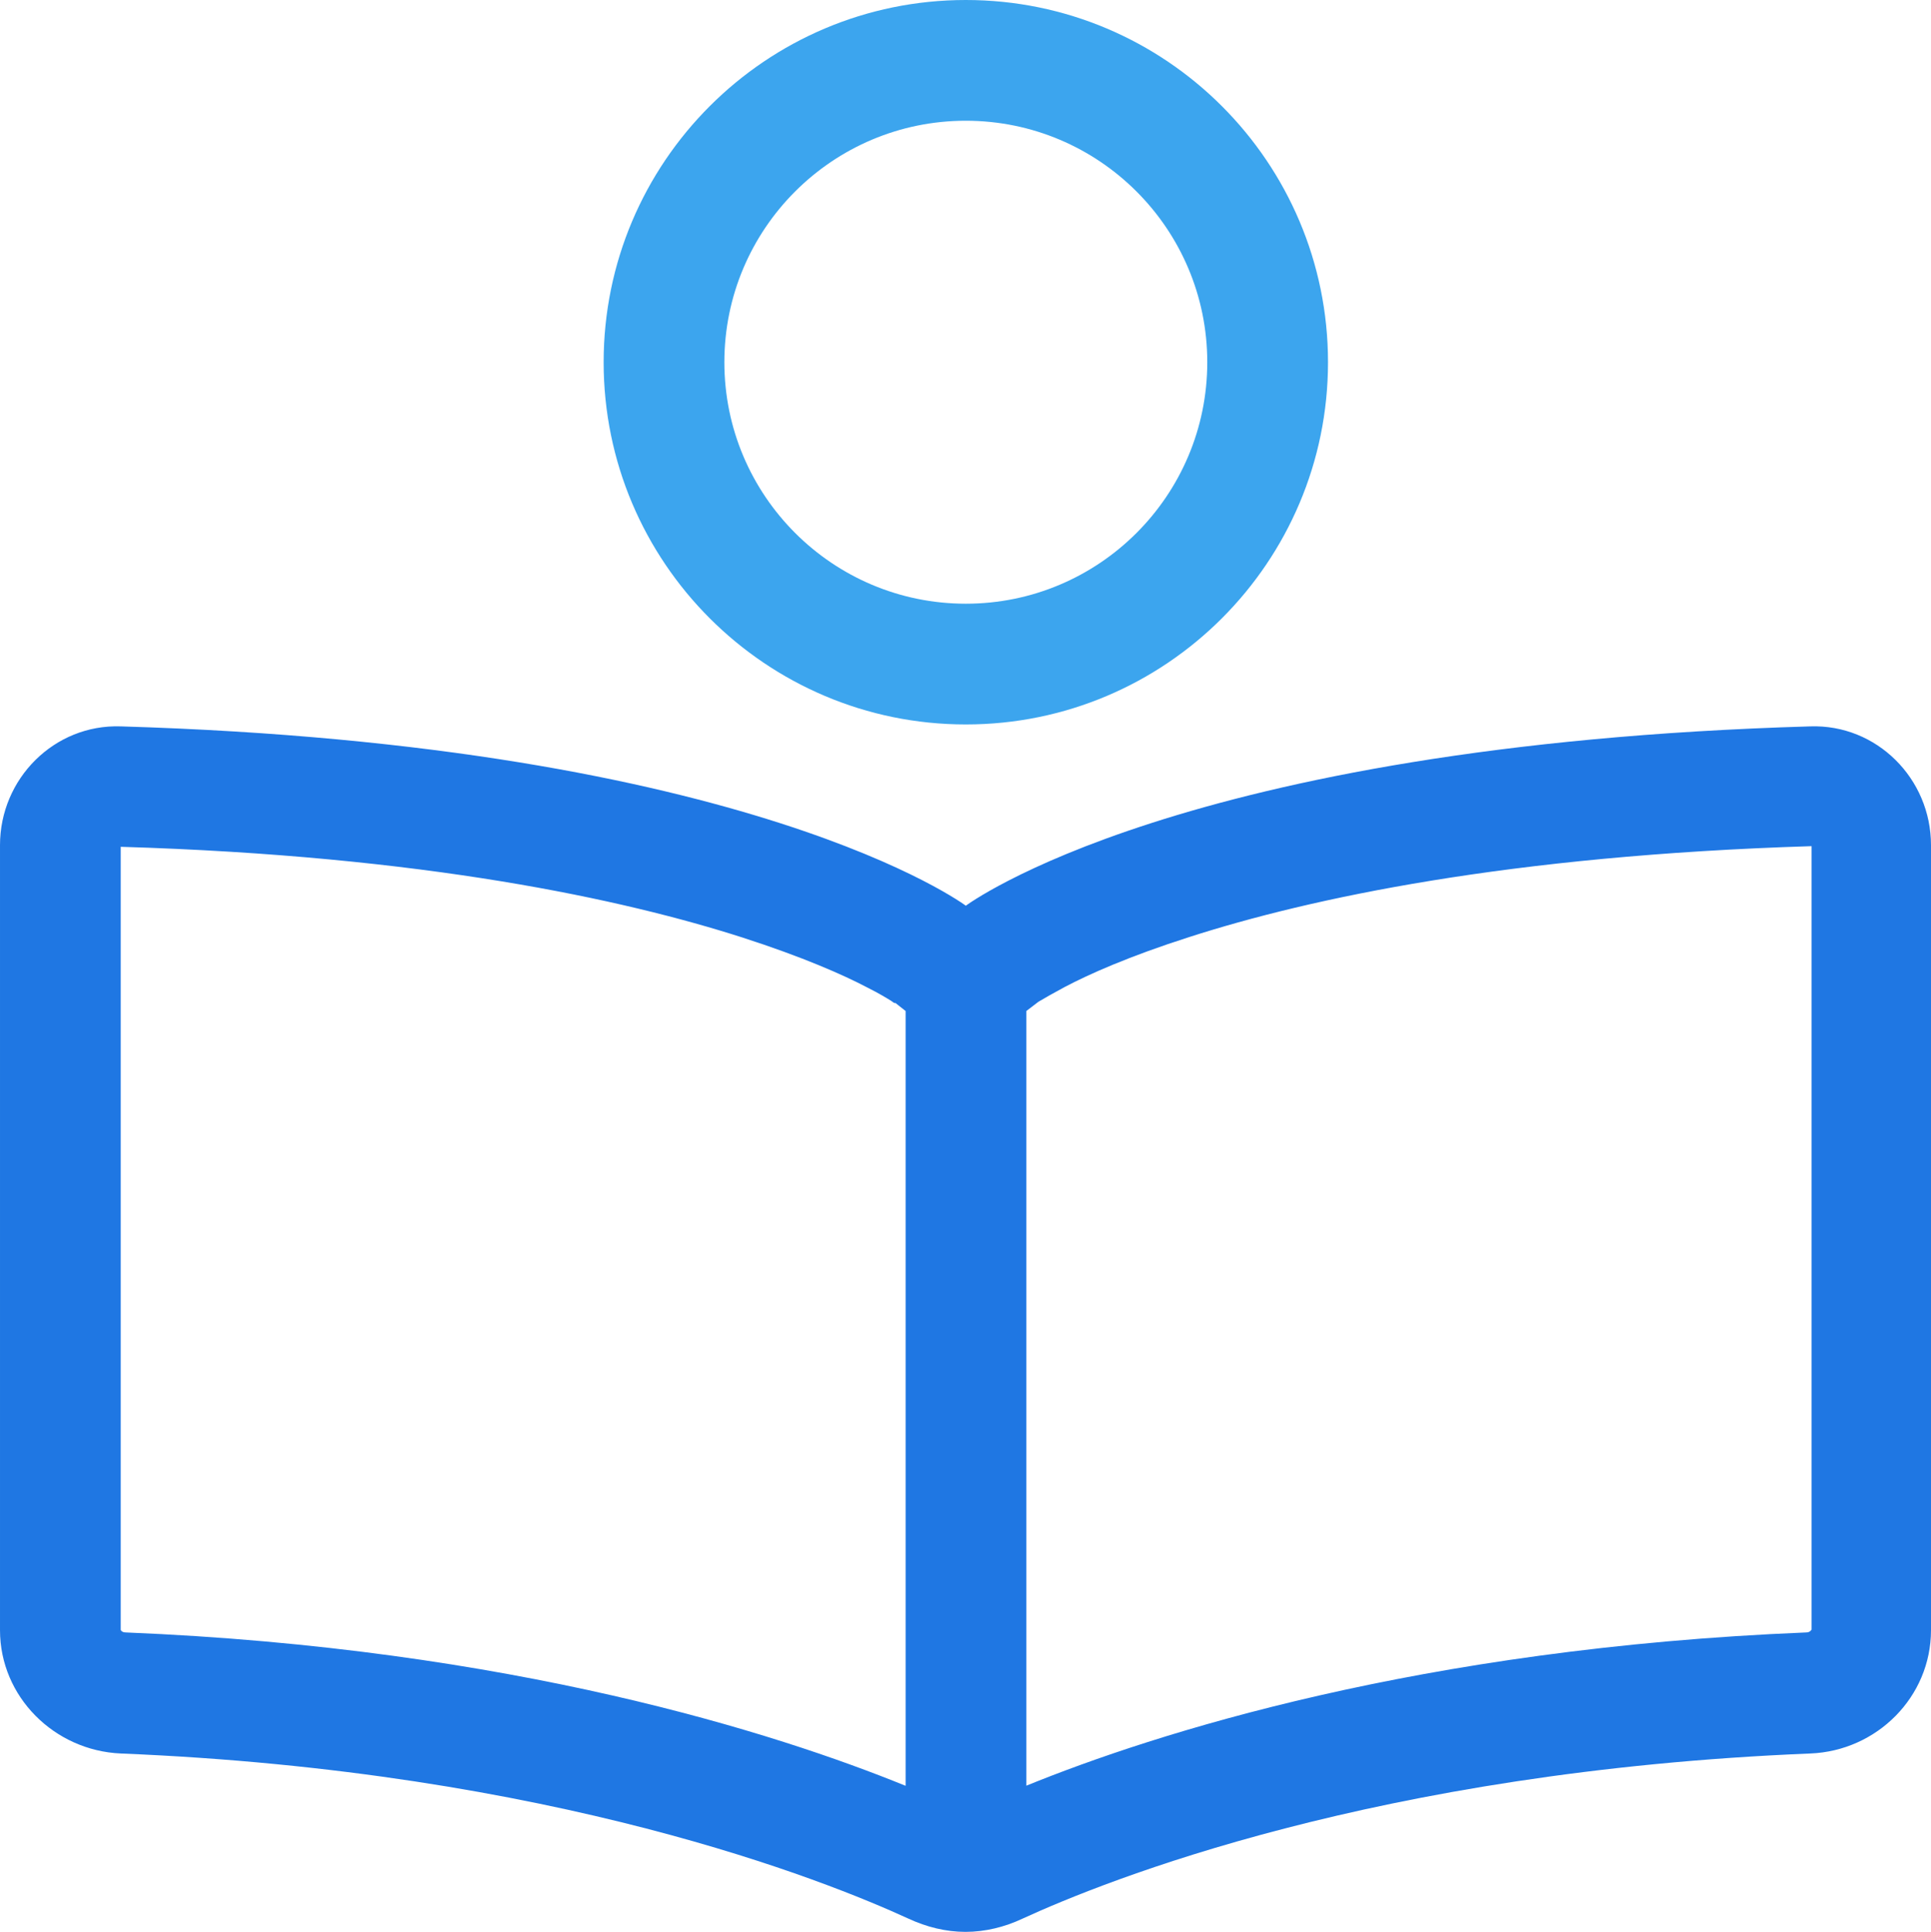
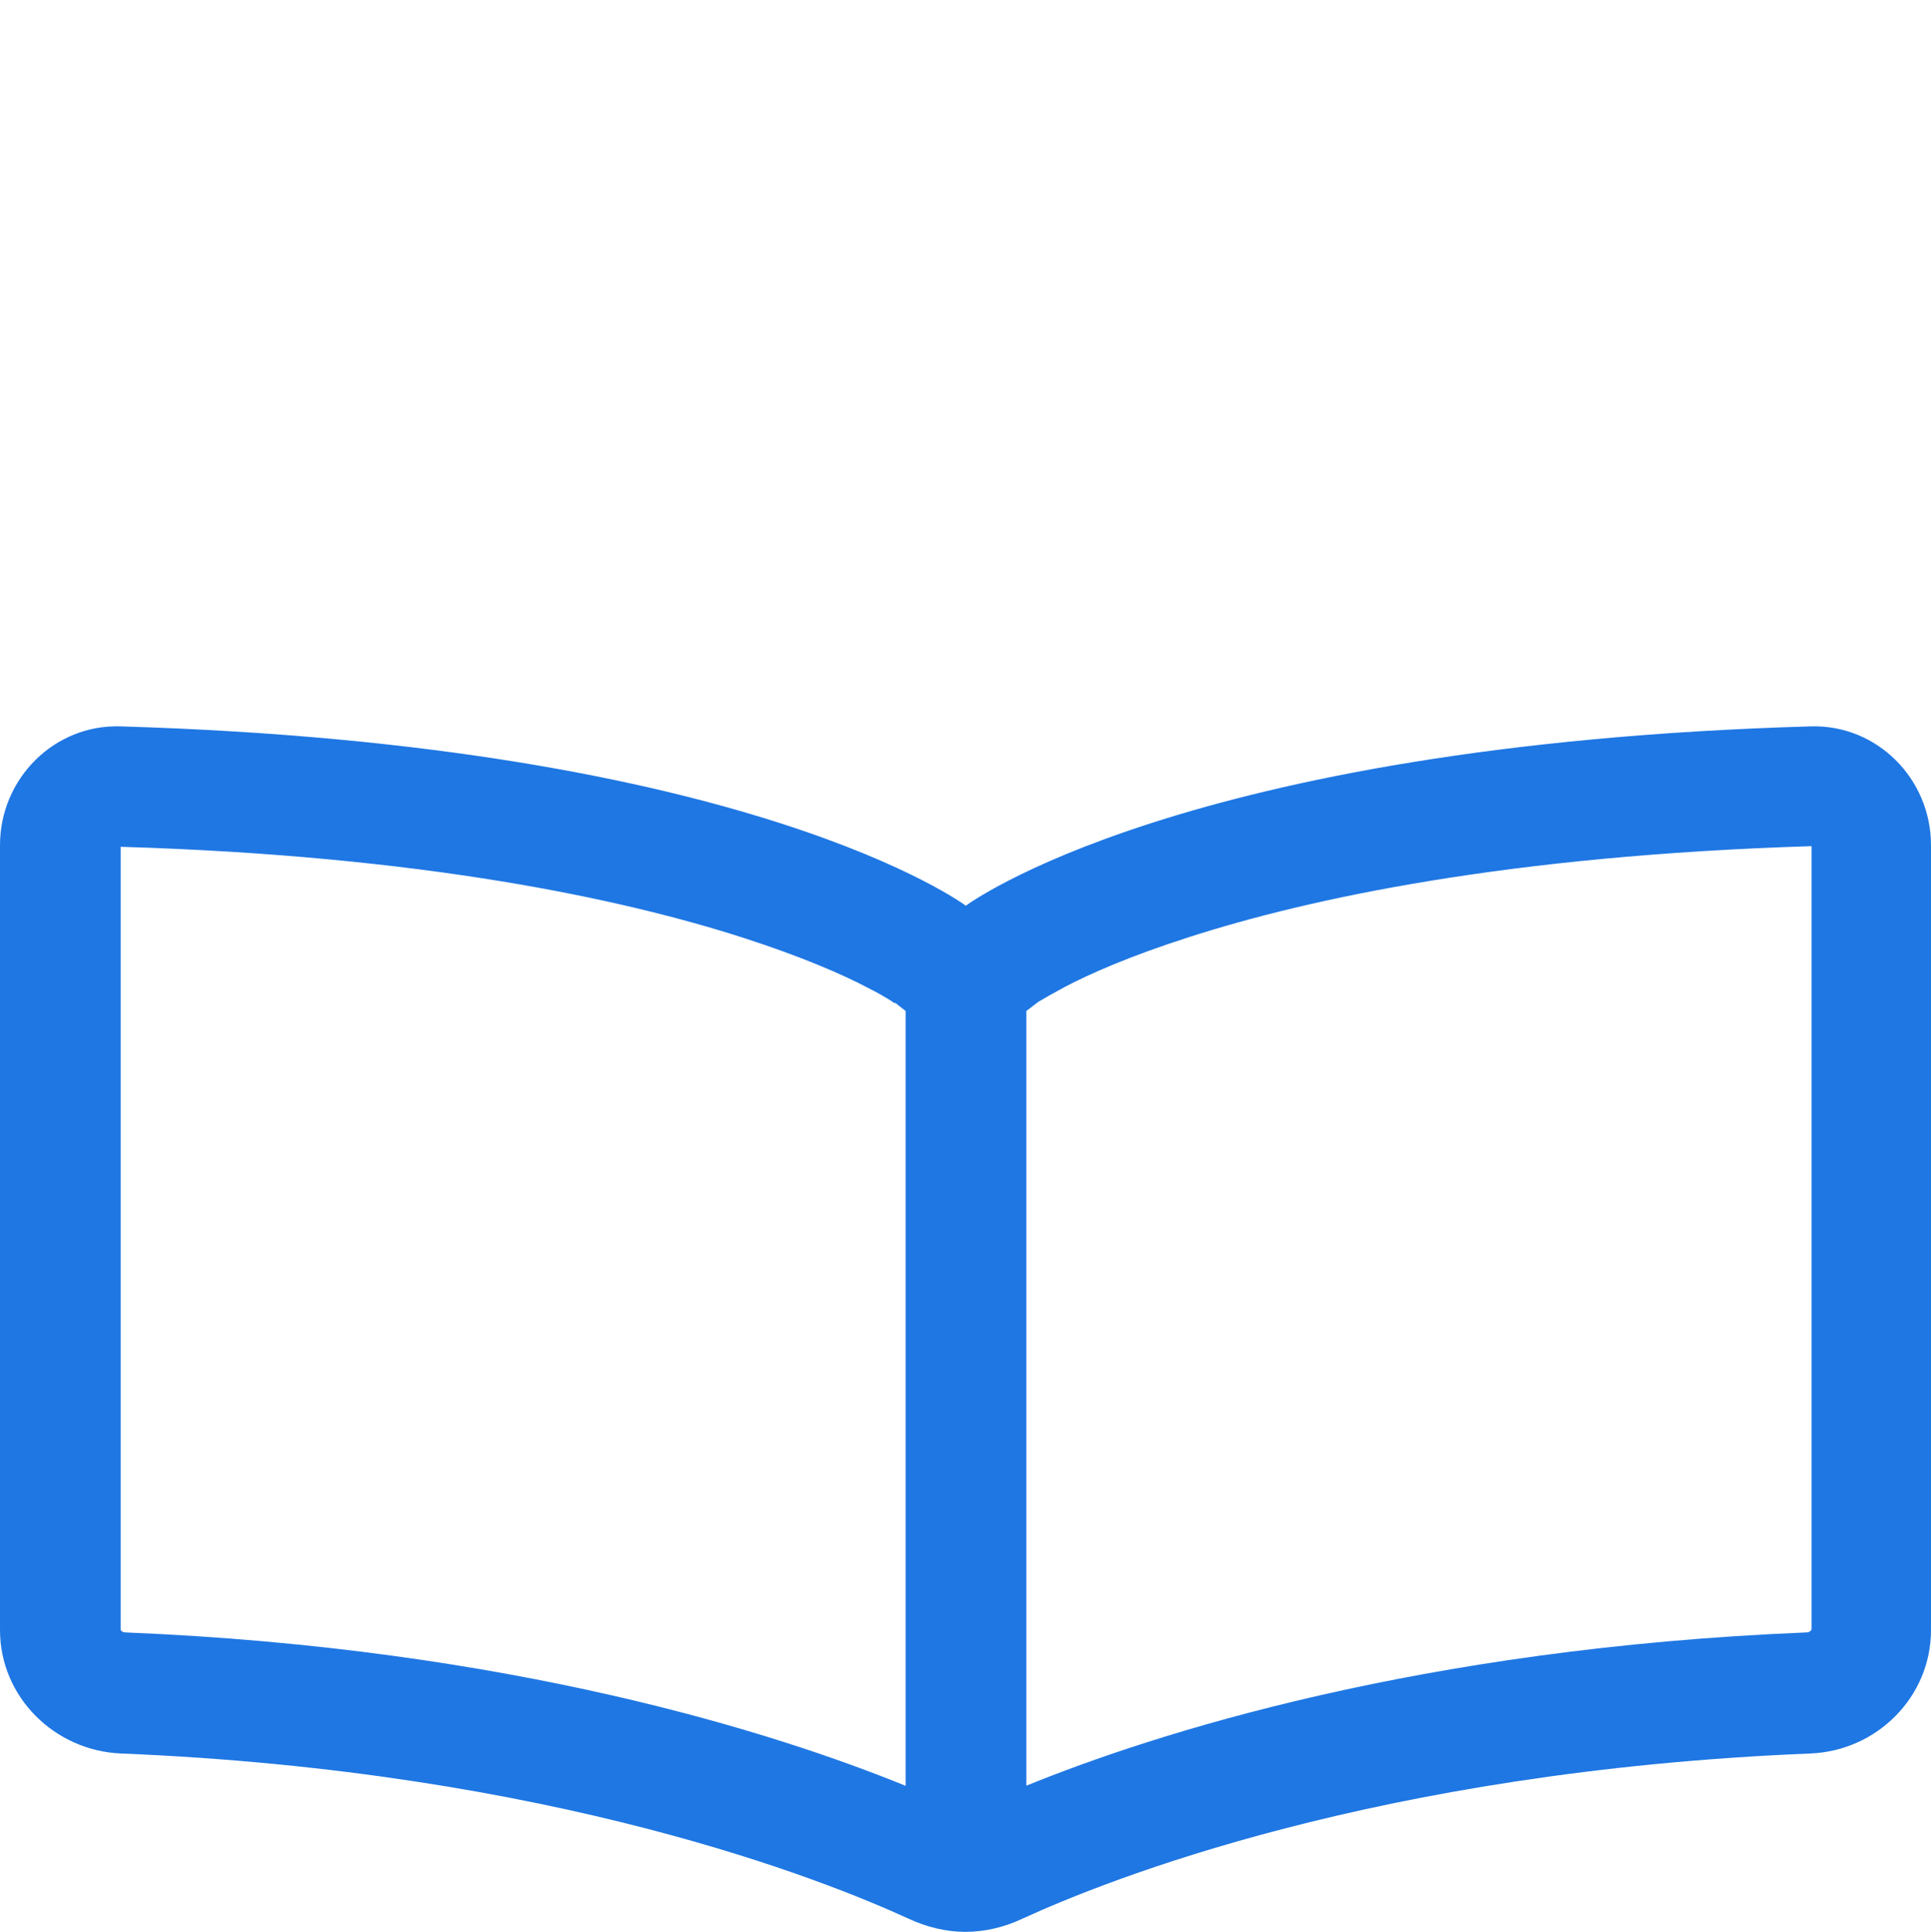
<svg xmlns="http://www.w3.org/2000/svg" id="Layer_2" viewBox="0 0 59.98 60">
  <defs>
    <style>.cls-1{fill:#3ca5ee;}.cls-2{fill:#1f77e3;}</style>
  </defs>
  <g id="Layer_1-2">
-     <path class="cls-1" d="M30,22.5c6.21,0,11.25-5.04,11.25-11.25S36.21,0,30,0s-11.25,5.04-11.25,11.25,5.04,11.25,11.25,11.25ZM30,3.75c4.14,0,7.5,3.36,7.5,7.5s-3.36,7.5-7.5,7.5-7.5-3.36-7.5-7.5,3.36-7.5,7.5-7.5Z" />
    <path class="cls-2" d="M56.23,22.56c-19.57.57-26.23,5.57-26.23,5.57,0,0-6.66-4.99-26.25-5.57-2.06-.07-3.75,1.62-3.75,3.69v24.38c0,2.07,1.69,3.74,3.75,3.83,13.46.55,21.9,3.95,24.47,5.13.56.26,1.16.41,1.77.41s1.22-.15,1.77-.41c2.57-1.18,11-4.58,24.47-5.13,2.07-.08,3.75-1.76,3.75-3.83v-24.38c0-2.07-1.69-3.76-3.75-3.69ZM28.12,55.46c-3.98-1.62-12.23-4.27-24.22-4.76-.06,0-.11-.02-.14-.06t-.01-.02v-24.32c9.43.28,15.61,1.63,19.32,2.82,1.86.6,3.13,1.16,3.87,1.55.38.19.62.34.75.42.05.04.08.06.11.07v-.02s.33.26.33.26v24.06ZM56.26,50.62h0s-.01.02-.01.02c-.04.04-.08.06-.14.06-12,.49-20.25,3.14-24.23,4.76v-24.06l.34-.26s.05-.04.11-.07c.13-.08.38-.22.75-.42.74-.39,1.99-.95,3.87-1.55,3.73-1.2,9.9-2.53,19.32-2.82v24.34Z" />
  </g>
</svg>